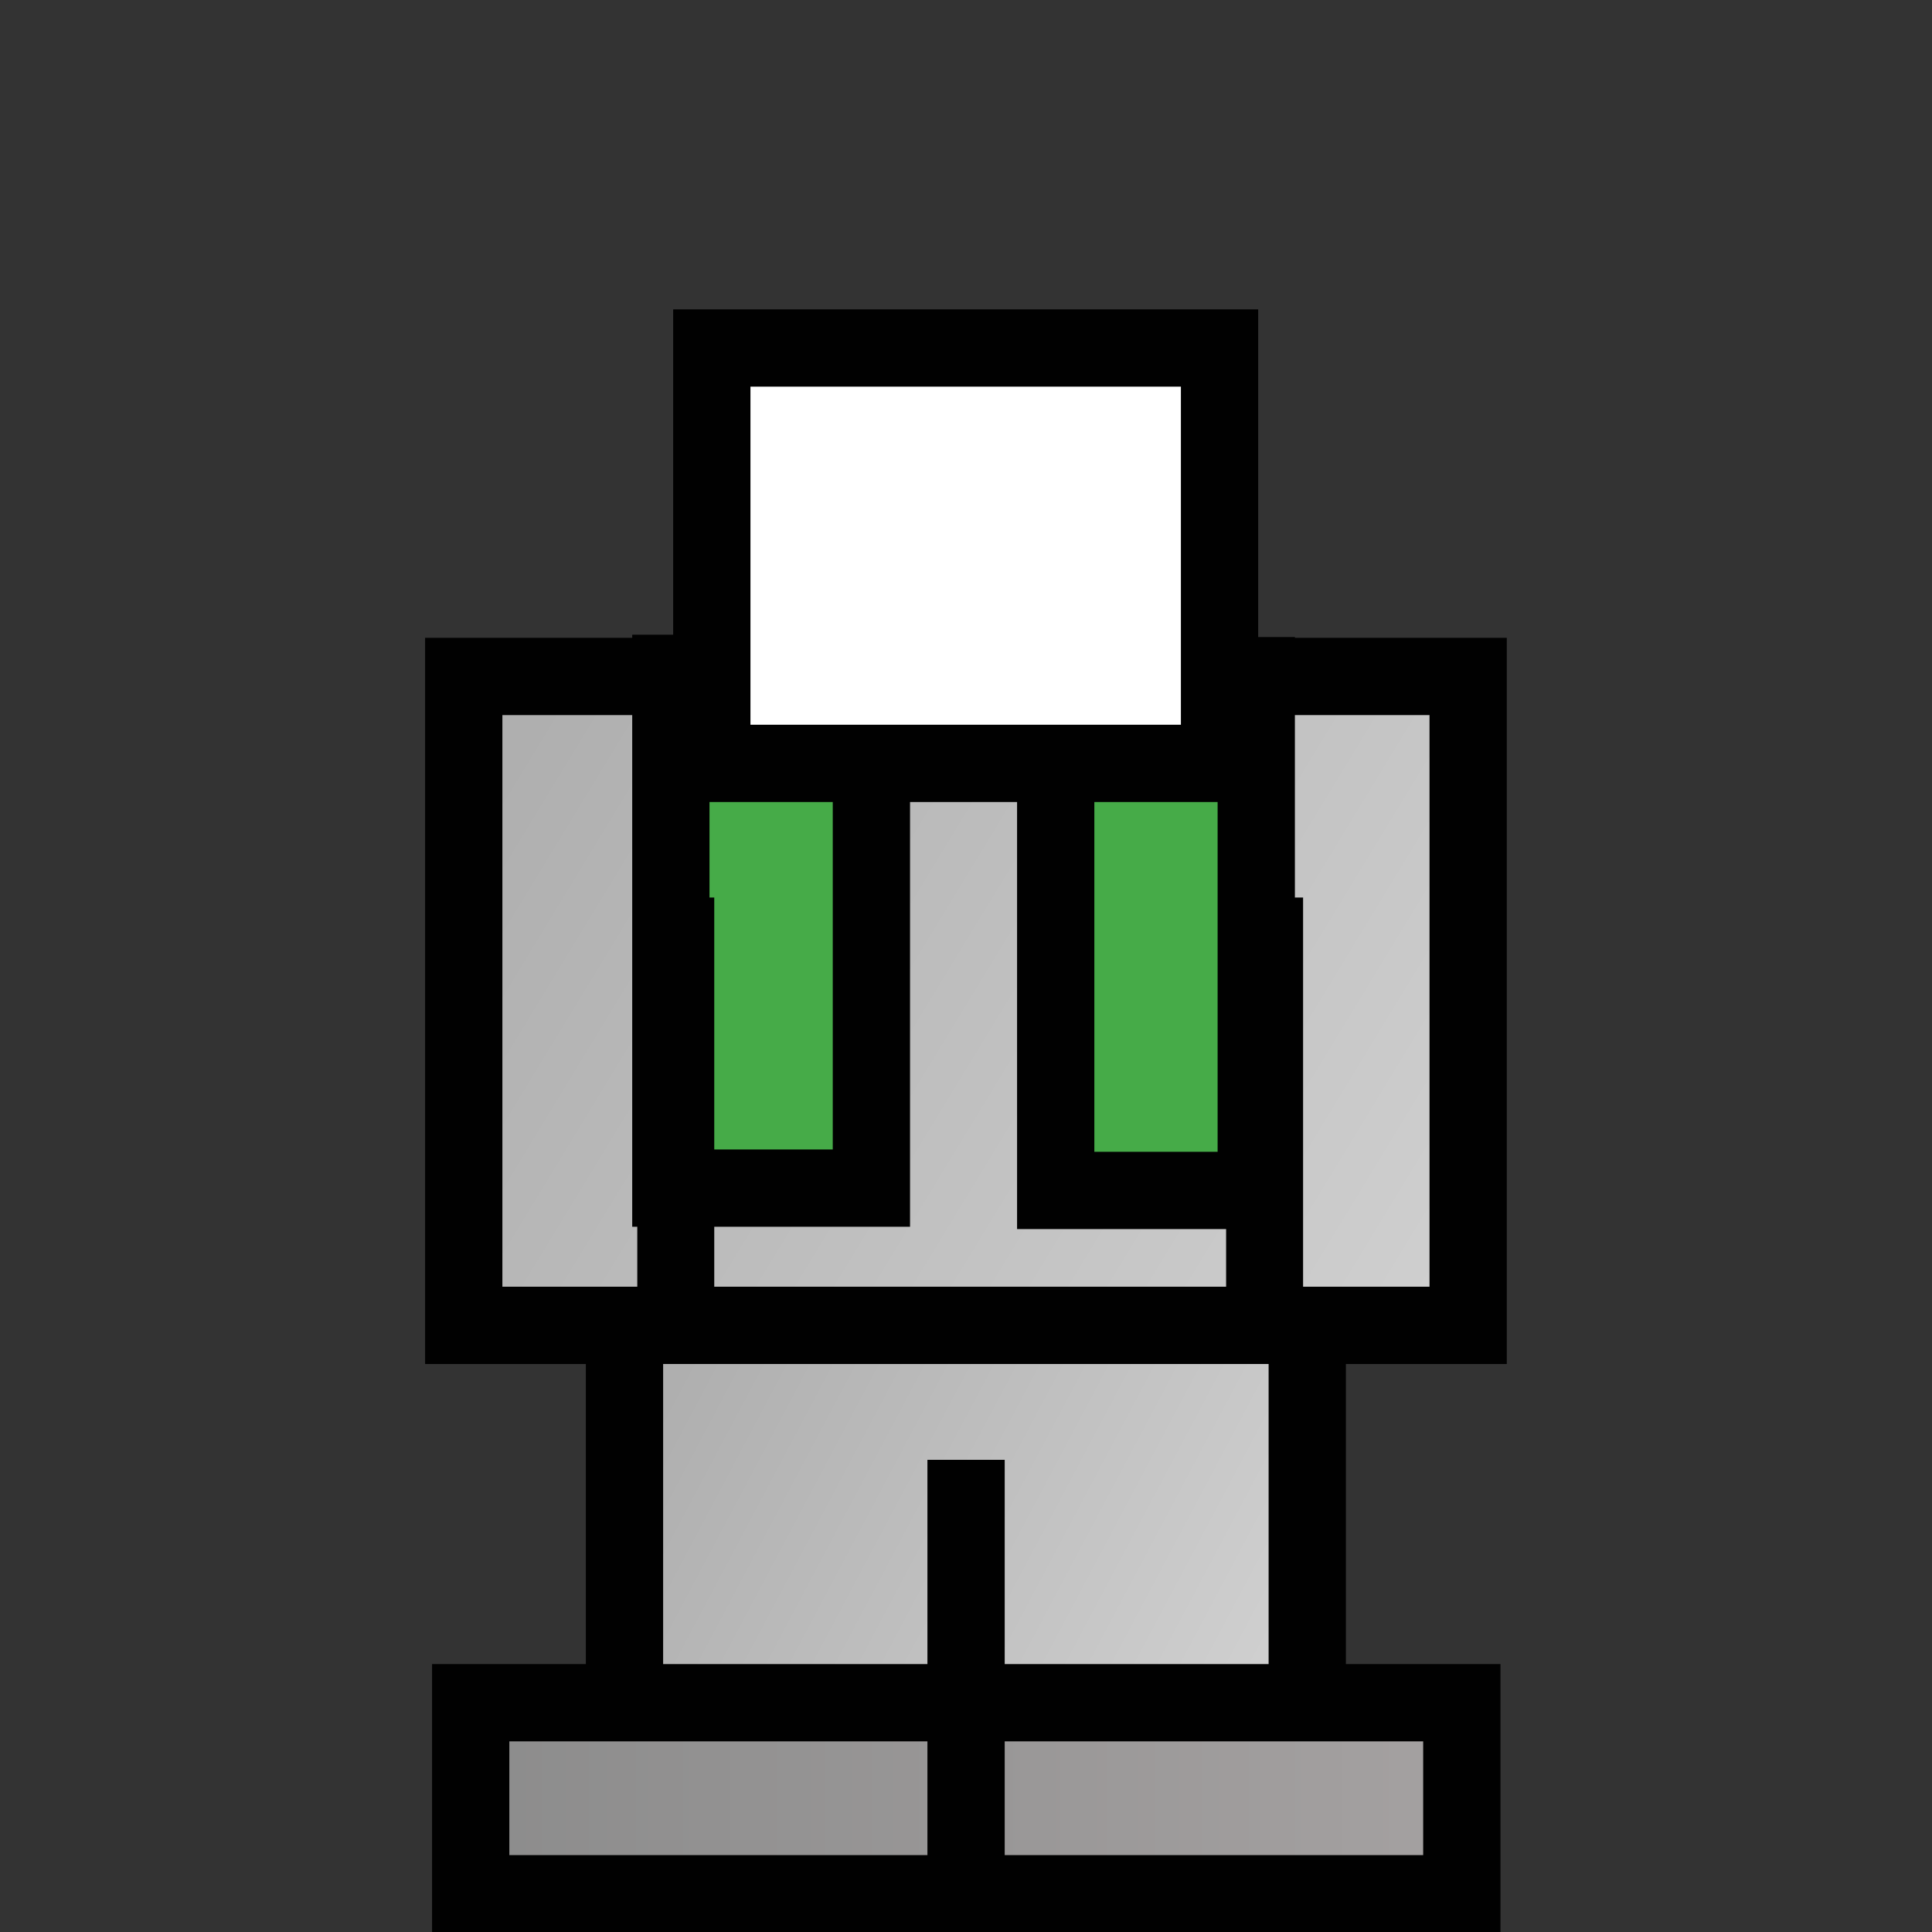
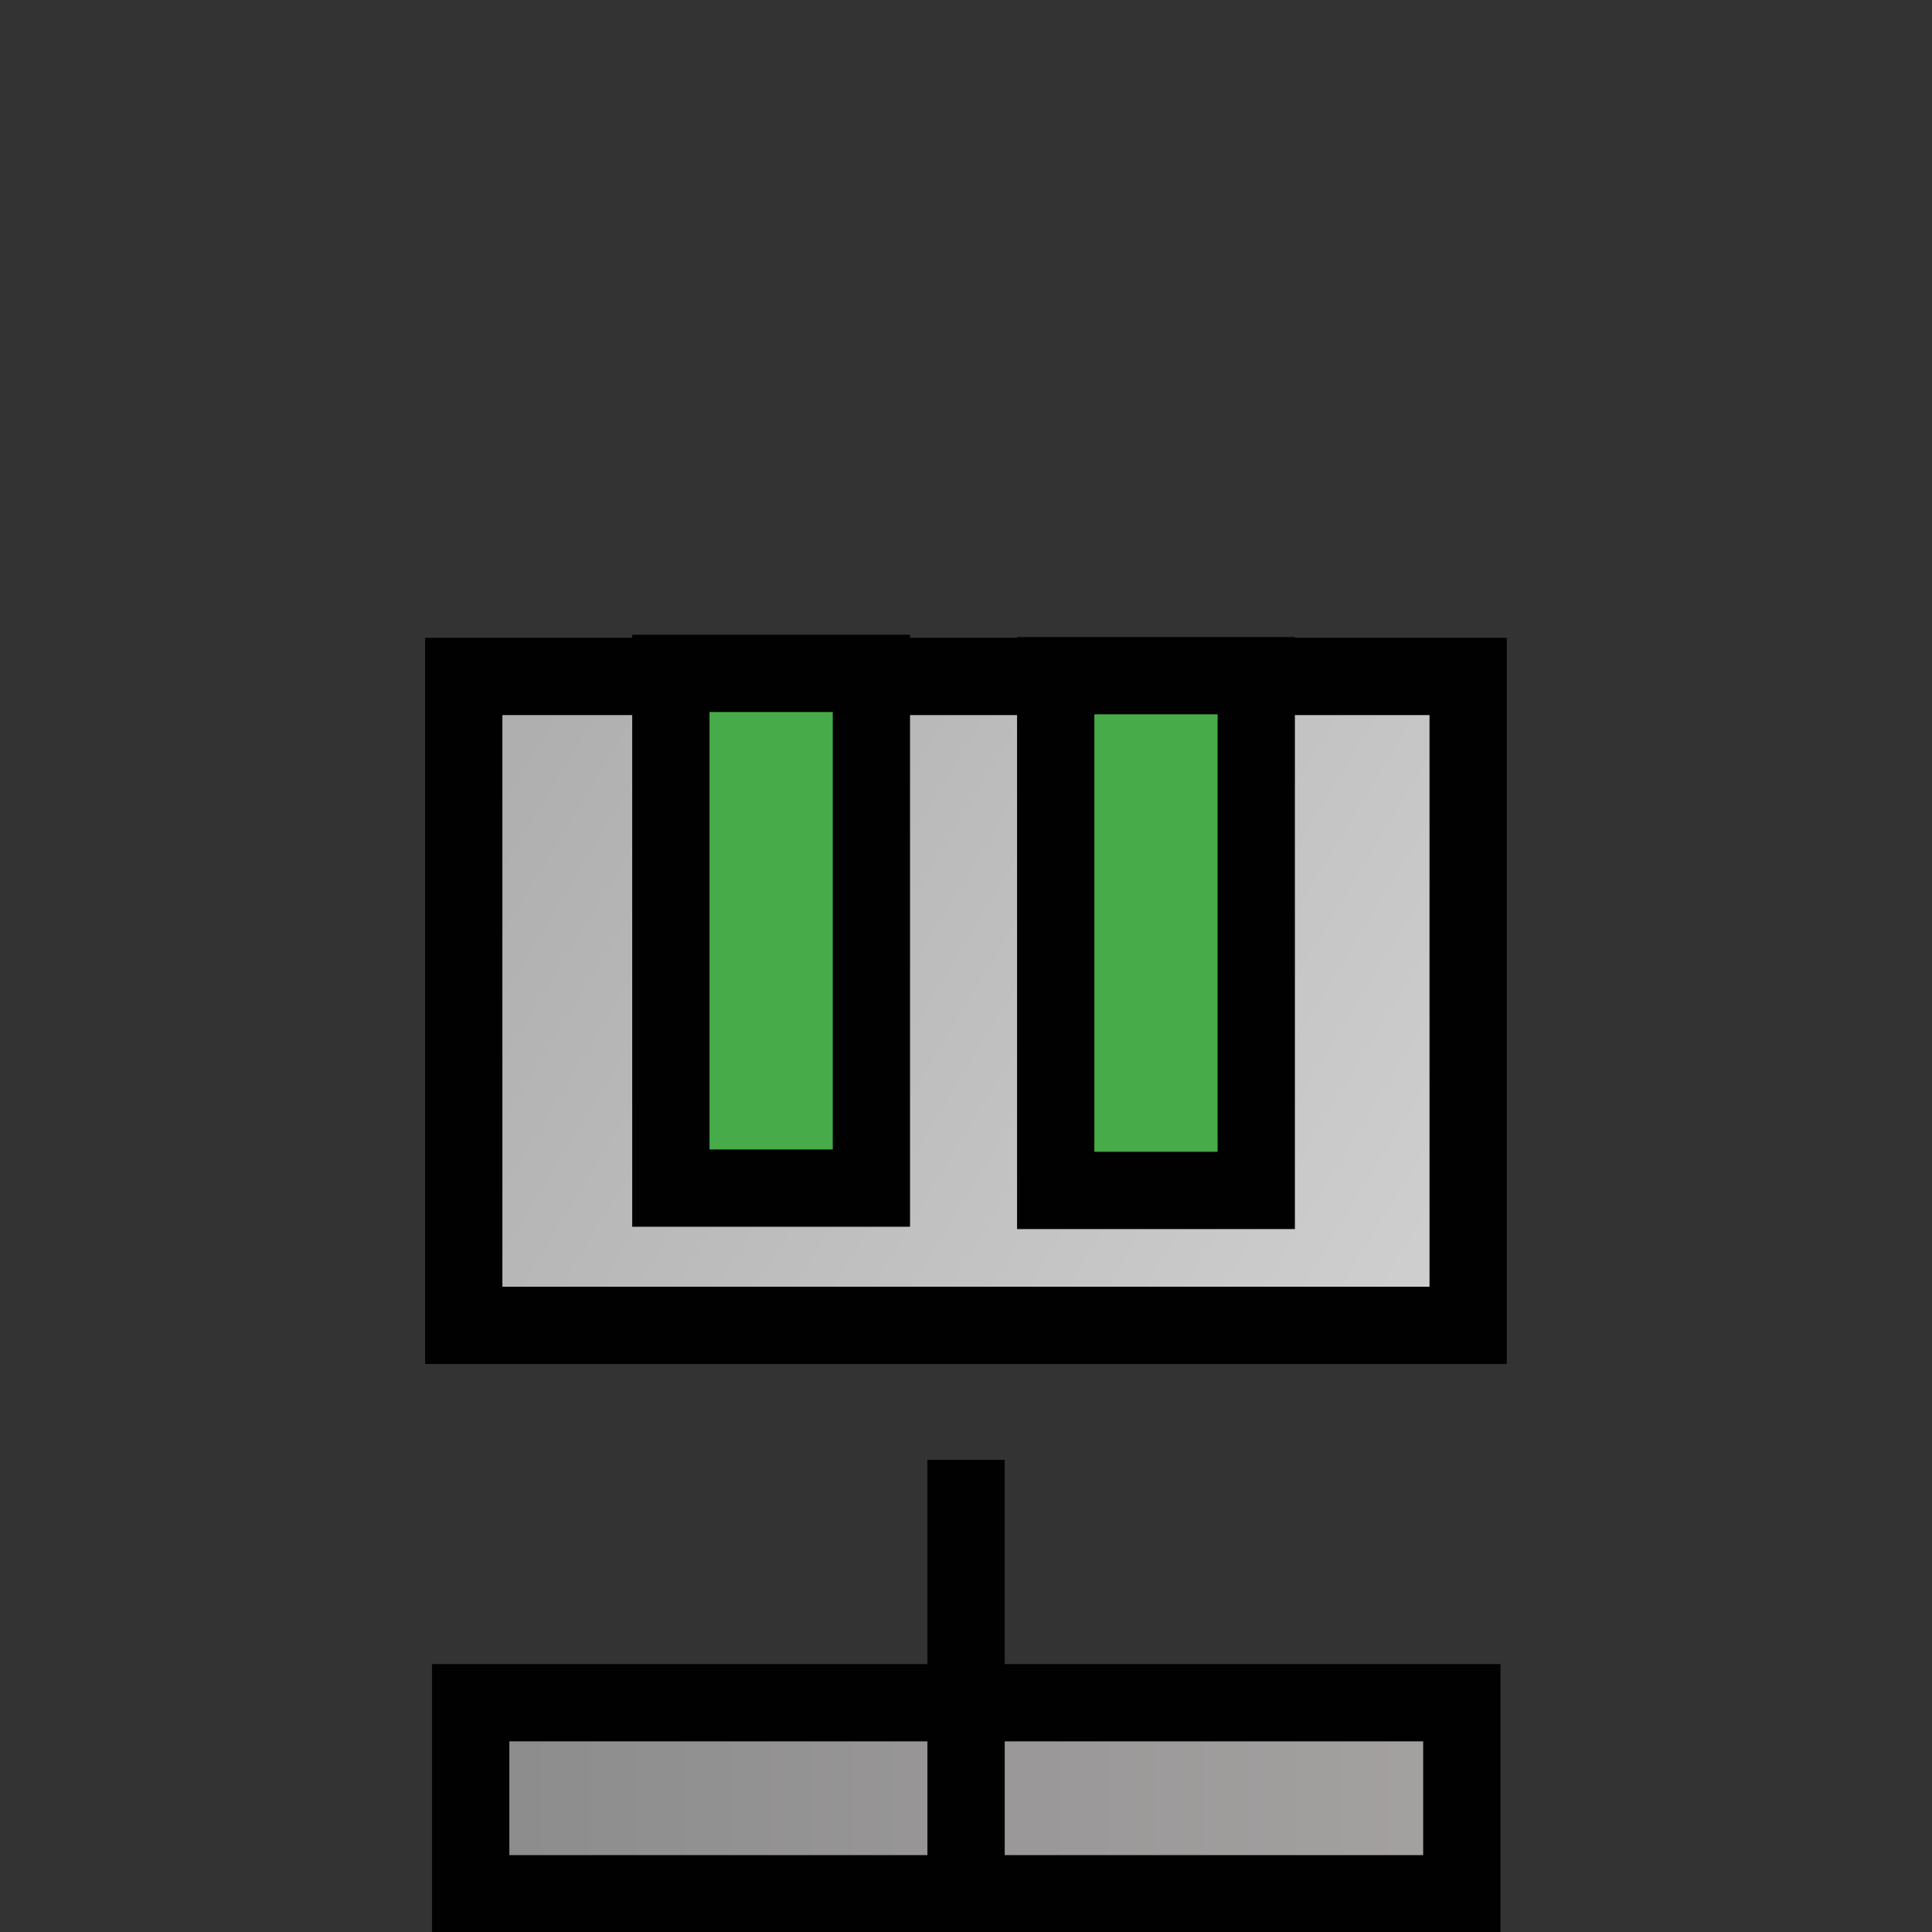
<svg xmlns="http://www.w3.org/2000/svg" xmlns:ns1="http://ns.adobe.com/AdobeIllustrator/10.0/" xmlns:ns2="http://www.inkscape.org/namespaces/inkscape" xmlns:ns3="http://ns.adobe.com/AdobeSVGViewerExtensions/3.0/" xml:space="preserve" viewBox="0 0 64 64" version="1.1" ns1:rulerOrigin="0 0" ns1:viewOrigin="274.5 427.5" ns1:pageBounds="0 792 612 0" y="0px" x="0px" enable-background="new 0 0 64 64">
  <rect x="0" y="0" width="64" height="64" fill="#333333" stroke="none" />
  <g id="Layer_1" ns1:rgbTrio="#4F008000FFFF" ns1:layer="yes" ns1:dimmedPercent="50">
    <g id="g4230" ns1:knockout="Off" transform="matrix(2.56 0 0 2.56 -482.65 -859)">
      <g id="g9458" ns2:export-ydpi="90" ns2:export-filename="/home/tobi/strategiegame/transporter.png" transform="translate(-35.654 -68)" stroke="#010101" ns1:knockout="Off" ns2:export-xdpi="90">
        <linearGradient id="rect2949_1_" y2="396.53" gradientUnits="userSpaceOnUse" x2="301.06" gradientTransform="matrix(2.549 0 0 -2.583 -516.11 1455.9)" y1="400.42" x1="293.81">
          <stop style="stop-color:#AFAFAF" offset="0" />
          <stop style="stop-color:#FFFFFF" offset="1" />
          <ns3:midPointStop style="stop-color:#AFAFAF" offset="0" />
          <ns3:midPointStop style="stop-color:#AFAFAF" offset="0.5" />
          <ns3:midPointStop style="stop-color:#FFFFFF" offset="1" />
        </linearGradient>
-         <rect id="rect2949" ns2:export-ydpi="90" ns2:export-filename="/home/tobi/strategiegame/g4555.png" height="6.396" width="8.835" ns2:export-xdpi="90" y="420.33" x="232.27" fill="url(#rect2949_1_)">
- 			</rect>
        <linearGradient id="rect2951_1_" y2="396.64" gradientUnits="userSpaceOnUse" x2="304.57" gradientTransform="matrix(2.549 0 0 -2.583 -516.11 1455.9)" y1="403.71" x1="293.08">
          <stop style="stop-color:#AFAFAF" offset="0" />
          <stop style="stop-color:#FFFFFF" offset="1" />
          <ns3:midPointStop style="stop-color:#AFAFAF" offset="0" />
          <ns3:midPointStop style="stop-color:#AFAFAF" offset="0.5" />
          <ns3:midPointStop style="stop-color:#FFFFFF" offset="1" />
        </linearGradient>
        <rect id="rect2951" ns2:export-ydpi="90" ns2:export-filename="/home/tobi/strategiegame/g4555.png" height="8.397" width="12.997" ns2:export-xdpi="90" y="412.3" x="230.19" fill="url(#rect2951_1_)">
			</rect>
        <rect id="rect2953" height="6.661" width="2.595" y="412.26" x="232.87" fill="#46AB48" />
        <rect id="rect2955" height="6.661" width="2.595" y="412.29" x="237.85" fill="#46AB48" />
-         <rect id="rect2957" ns2:export-ydpi="90" ns2:export-filename="/home/tobi/strategiegame/g4555.png" height="5.375" width="6.57" ns2:export-xdpi="90" y="408.05" x="233.4" fill="#FFFFFF">
- 			</rect>
        <linearGradient id="rect2959_1_" y2="398.36" gradientUnits="userSpaceOnUse" x2="306.45" gradientTransform="matrix(2.549 0 0 -2.583 -516.11 1455.9)" y1="398.36" x1="292.58">
          <stop style="stop-color:#8B8B8B" offset="0" />
          <stop style="stop-color:#CEC5C5" offset="1" />
          <ns3:midPointStop style="stop-color:#8B8B8B" offset="0" />
          <ns3:midPointStop style="stop-color:#8B8B8B" offset="0.5" />
          <ns3:midPointStop style="stop-color:#CEC5C5" offset="1" />
        </linearGradient>
        <rect id="rect2959" ns2:export-ydpi="90" ns2:export-filename="/home/tobi/strategiegame/g4555.png" height="2.472" width="12.825" ns2:export-xdpi="90" y="425.58" x="230.28" fill="url(#rect2959_1_)">
			</rect>
        <linearGradient id="path2961_1_" y2="398.99" gradientUnits="userSpaceOnUse" x2="295.29" gradientTransform="matrix(2.549 0 0 -2.583 -516.11 1455.9)" y1="398.99" x1="295.29">
          <stop style="stop-color:#C93937" offset="0" />
          <stop style="stop-color:#C93937" offset=".897" />
          <stop style="stop-color:#C93937" offset="1" />
          <ns3:midPointStop style="stop-color:#C93937" offset="0" />
          <ns3:midPointStop style="stop-color:#C93937" offset="0.5" />
          <ns3:midPointStop style="stop-color:#C93937" offset="0.897" />
          <ns3:midPointStop style="stop-color:#C93937" offset="0.5" />
          <ns3:midPointStop style="stop-color:#C93937" offset="1" />
        </linearGradient>
        <path id="path2961" d="m236.69 427.91v-5.473" ns2:export-ydpi="90" ns2:export-filename="/home/tobi/strategiegame/g4555.png" ns2:export-xdpi="90" fill="url(#path2961_1_)" />
        <g id="g2963" transform="matrix(.996 0 0 1.009 -96.105 127.05)" ns2:export-ydpi="90" ns1:knockout="Off" ns2:export-xdpi="90">
          <linearGradient id="path2965_1_" y2="270.34" gradientUnits="userSpaceOnUse" x2="388.85" gradientTransform="matrix(2.549 0 0 -2.583 -660.97 986.5)" y1="270.34" x1="388.85">
            <stop style="stop-color:#010101" offset="0" />
            <stop style="stop-color:#010101" offset="1" />
            <ns3:midPointStop style="stop-color:#010101" offset="0" />
            <ns3:midPointStop style="stop-color:#010101" offset="0.5" />
            <ns3:midPointStop style="stop-color:#010101" offset="1" />
          </linearGradient>
-           <path id="path2965" d="m330.36 290.75v-5.209" fill="url(#path2965_1_)" />
          <linearGradient id="path2967_1_" y2="270.34" gradientUnits="userSpaceOnUse" x2="391.85" gradientTransform="matrix(2.549 0 0 -2.583 -660.97 986.5)" y1="270.34" x1="391.85">
            <stop style="stop-color:#010101" offset="0" />
            <stop style="stop-color:#010101" offset="1" />
            <ns3:midPointStop style="stop-color:#010101" offset="0" />
            <ns3:midPointStop style="stop-color:#010101" offset="0.5" />
            <ns3:midPointStop style="stop-color:#010101" offset="1" />
          </linearGradient>
-           <path id="path2967" d="m338.01 290.75v-5.209" fill="url(#path2967_1_)" />
        </g>
      </g>
      <rect id="rect4228" fill-opacity="0" height="25" width="25" y="335.55" x="188.53" fill="#010101" />
    </g>
  </g>
</svg>